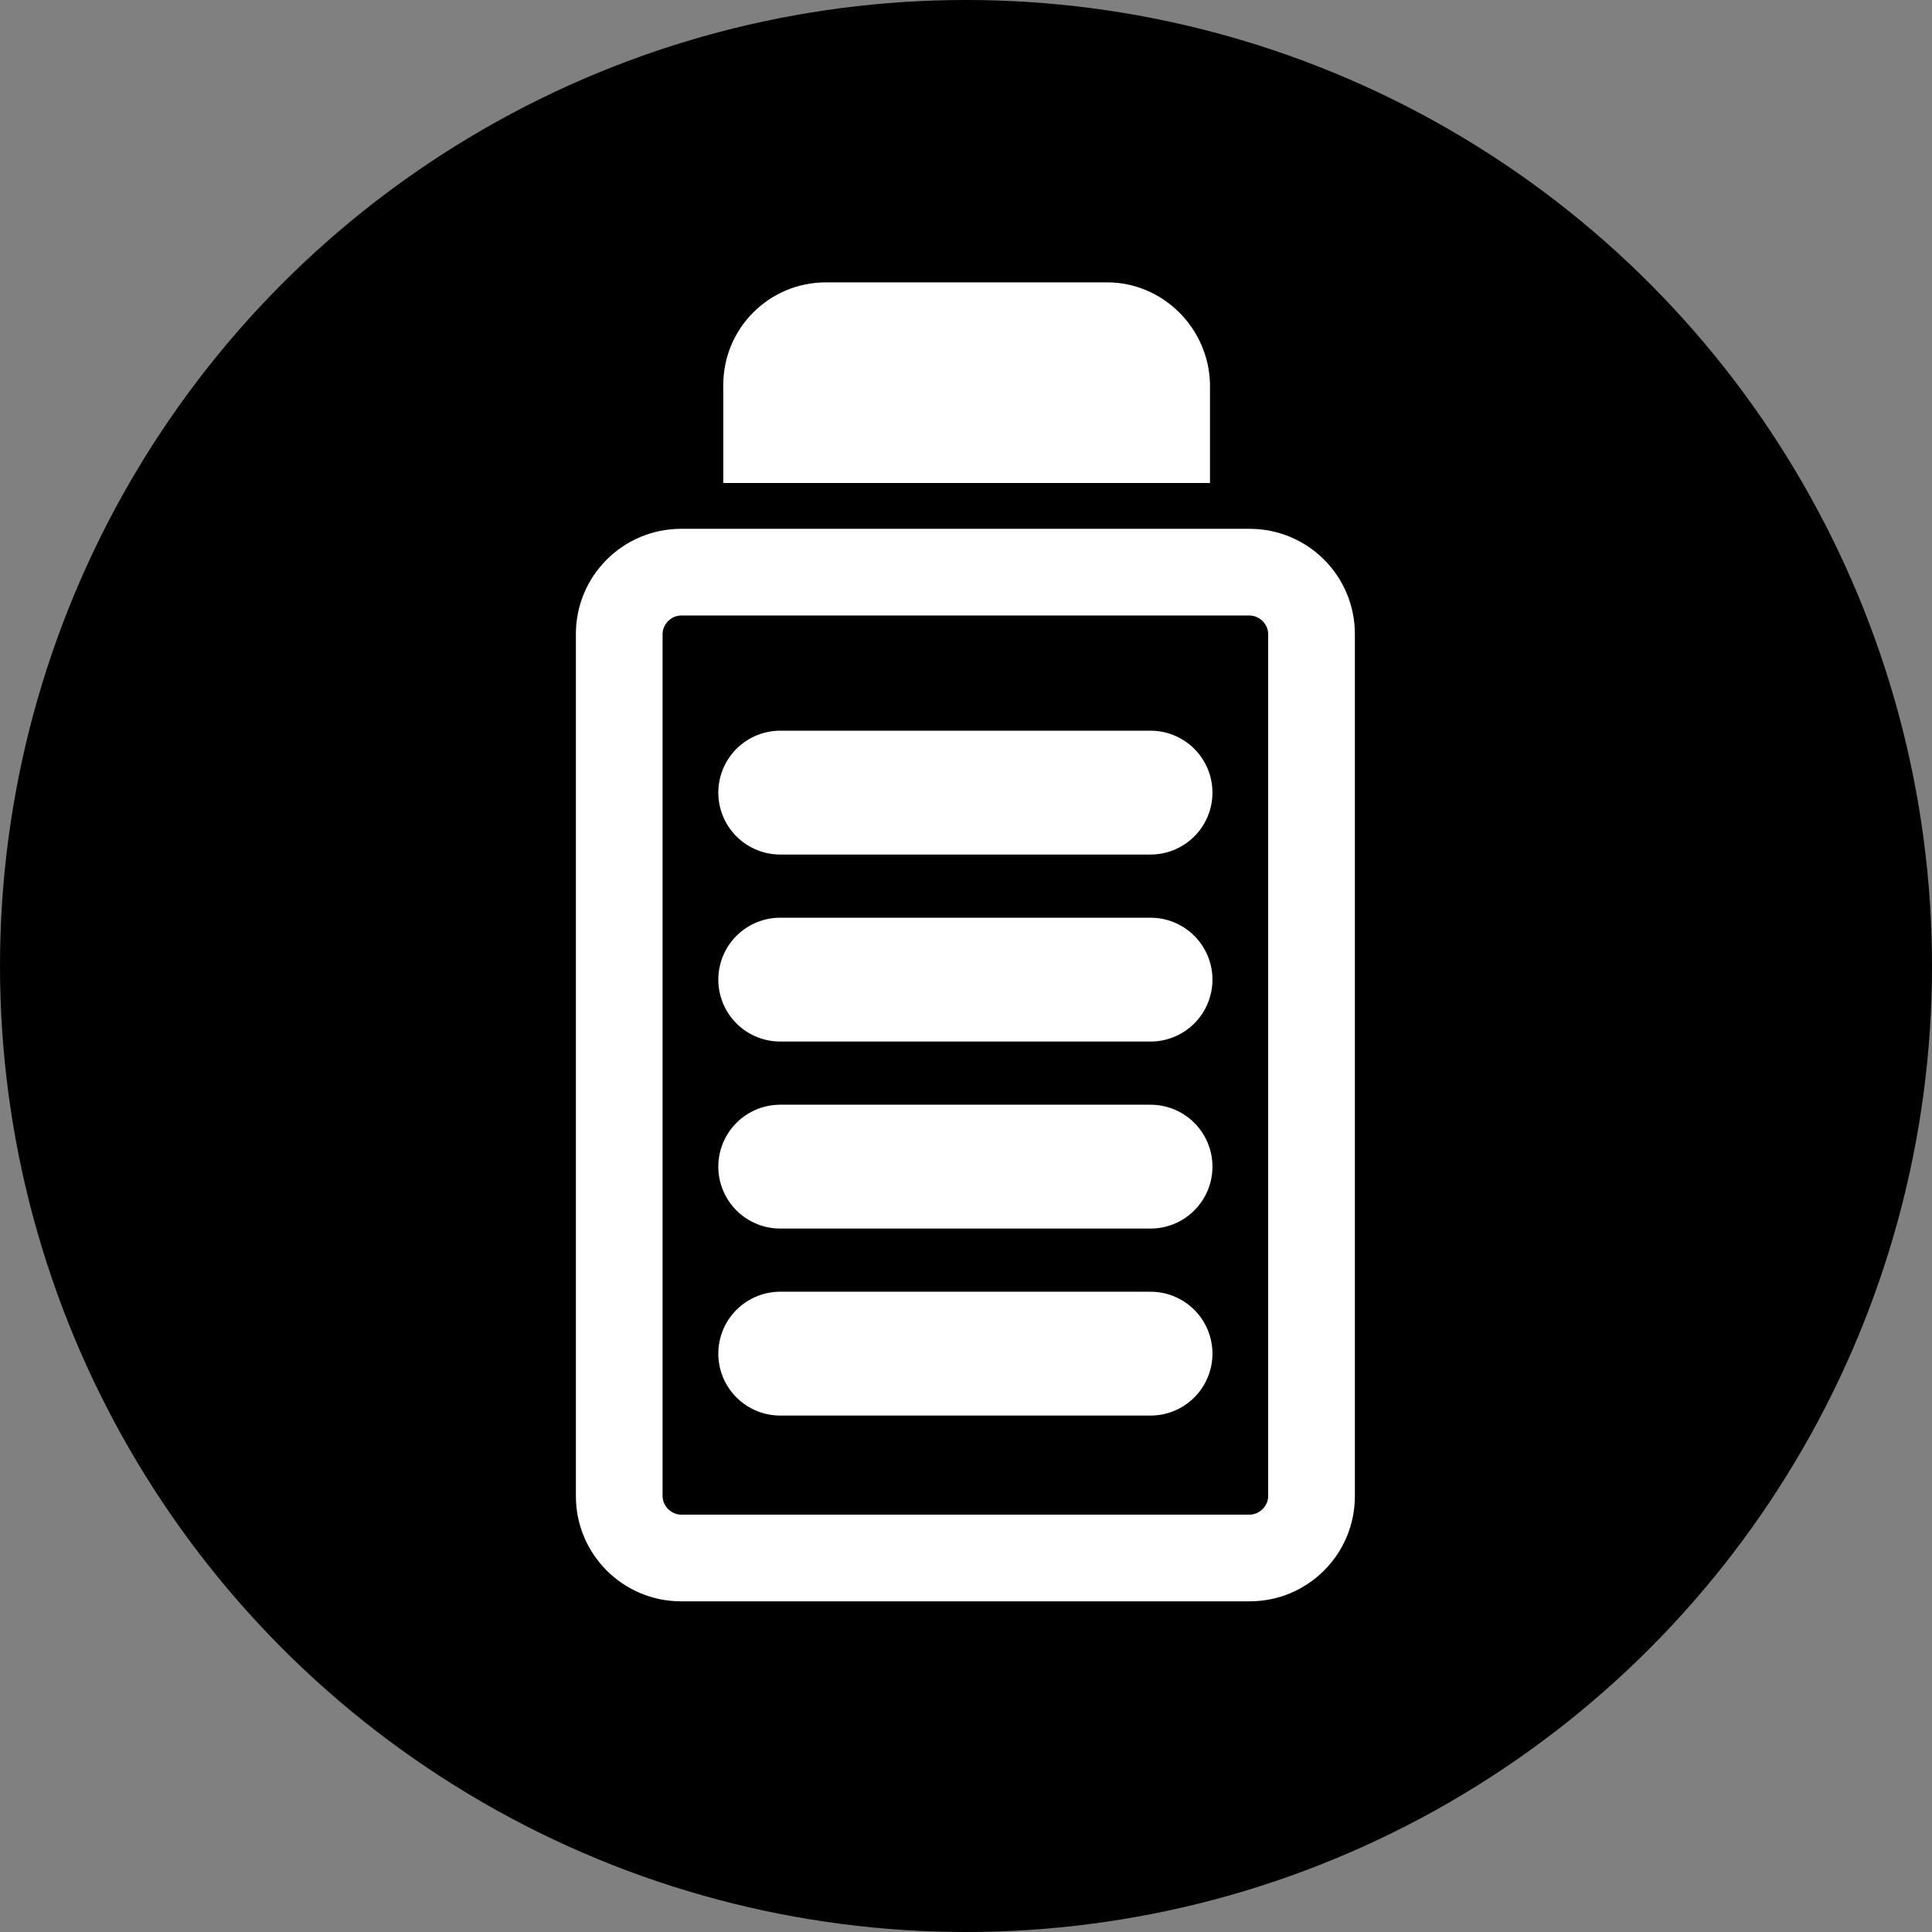
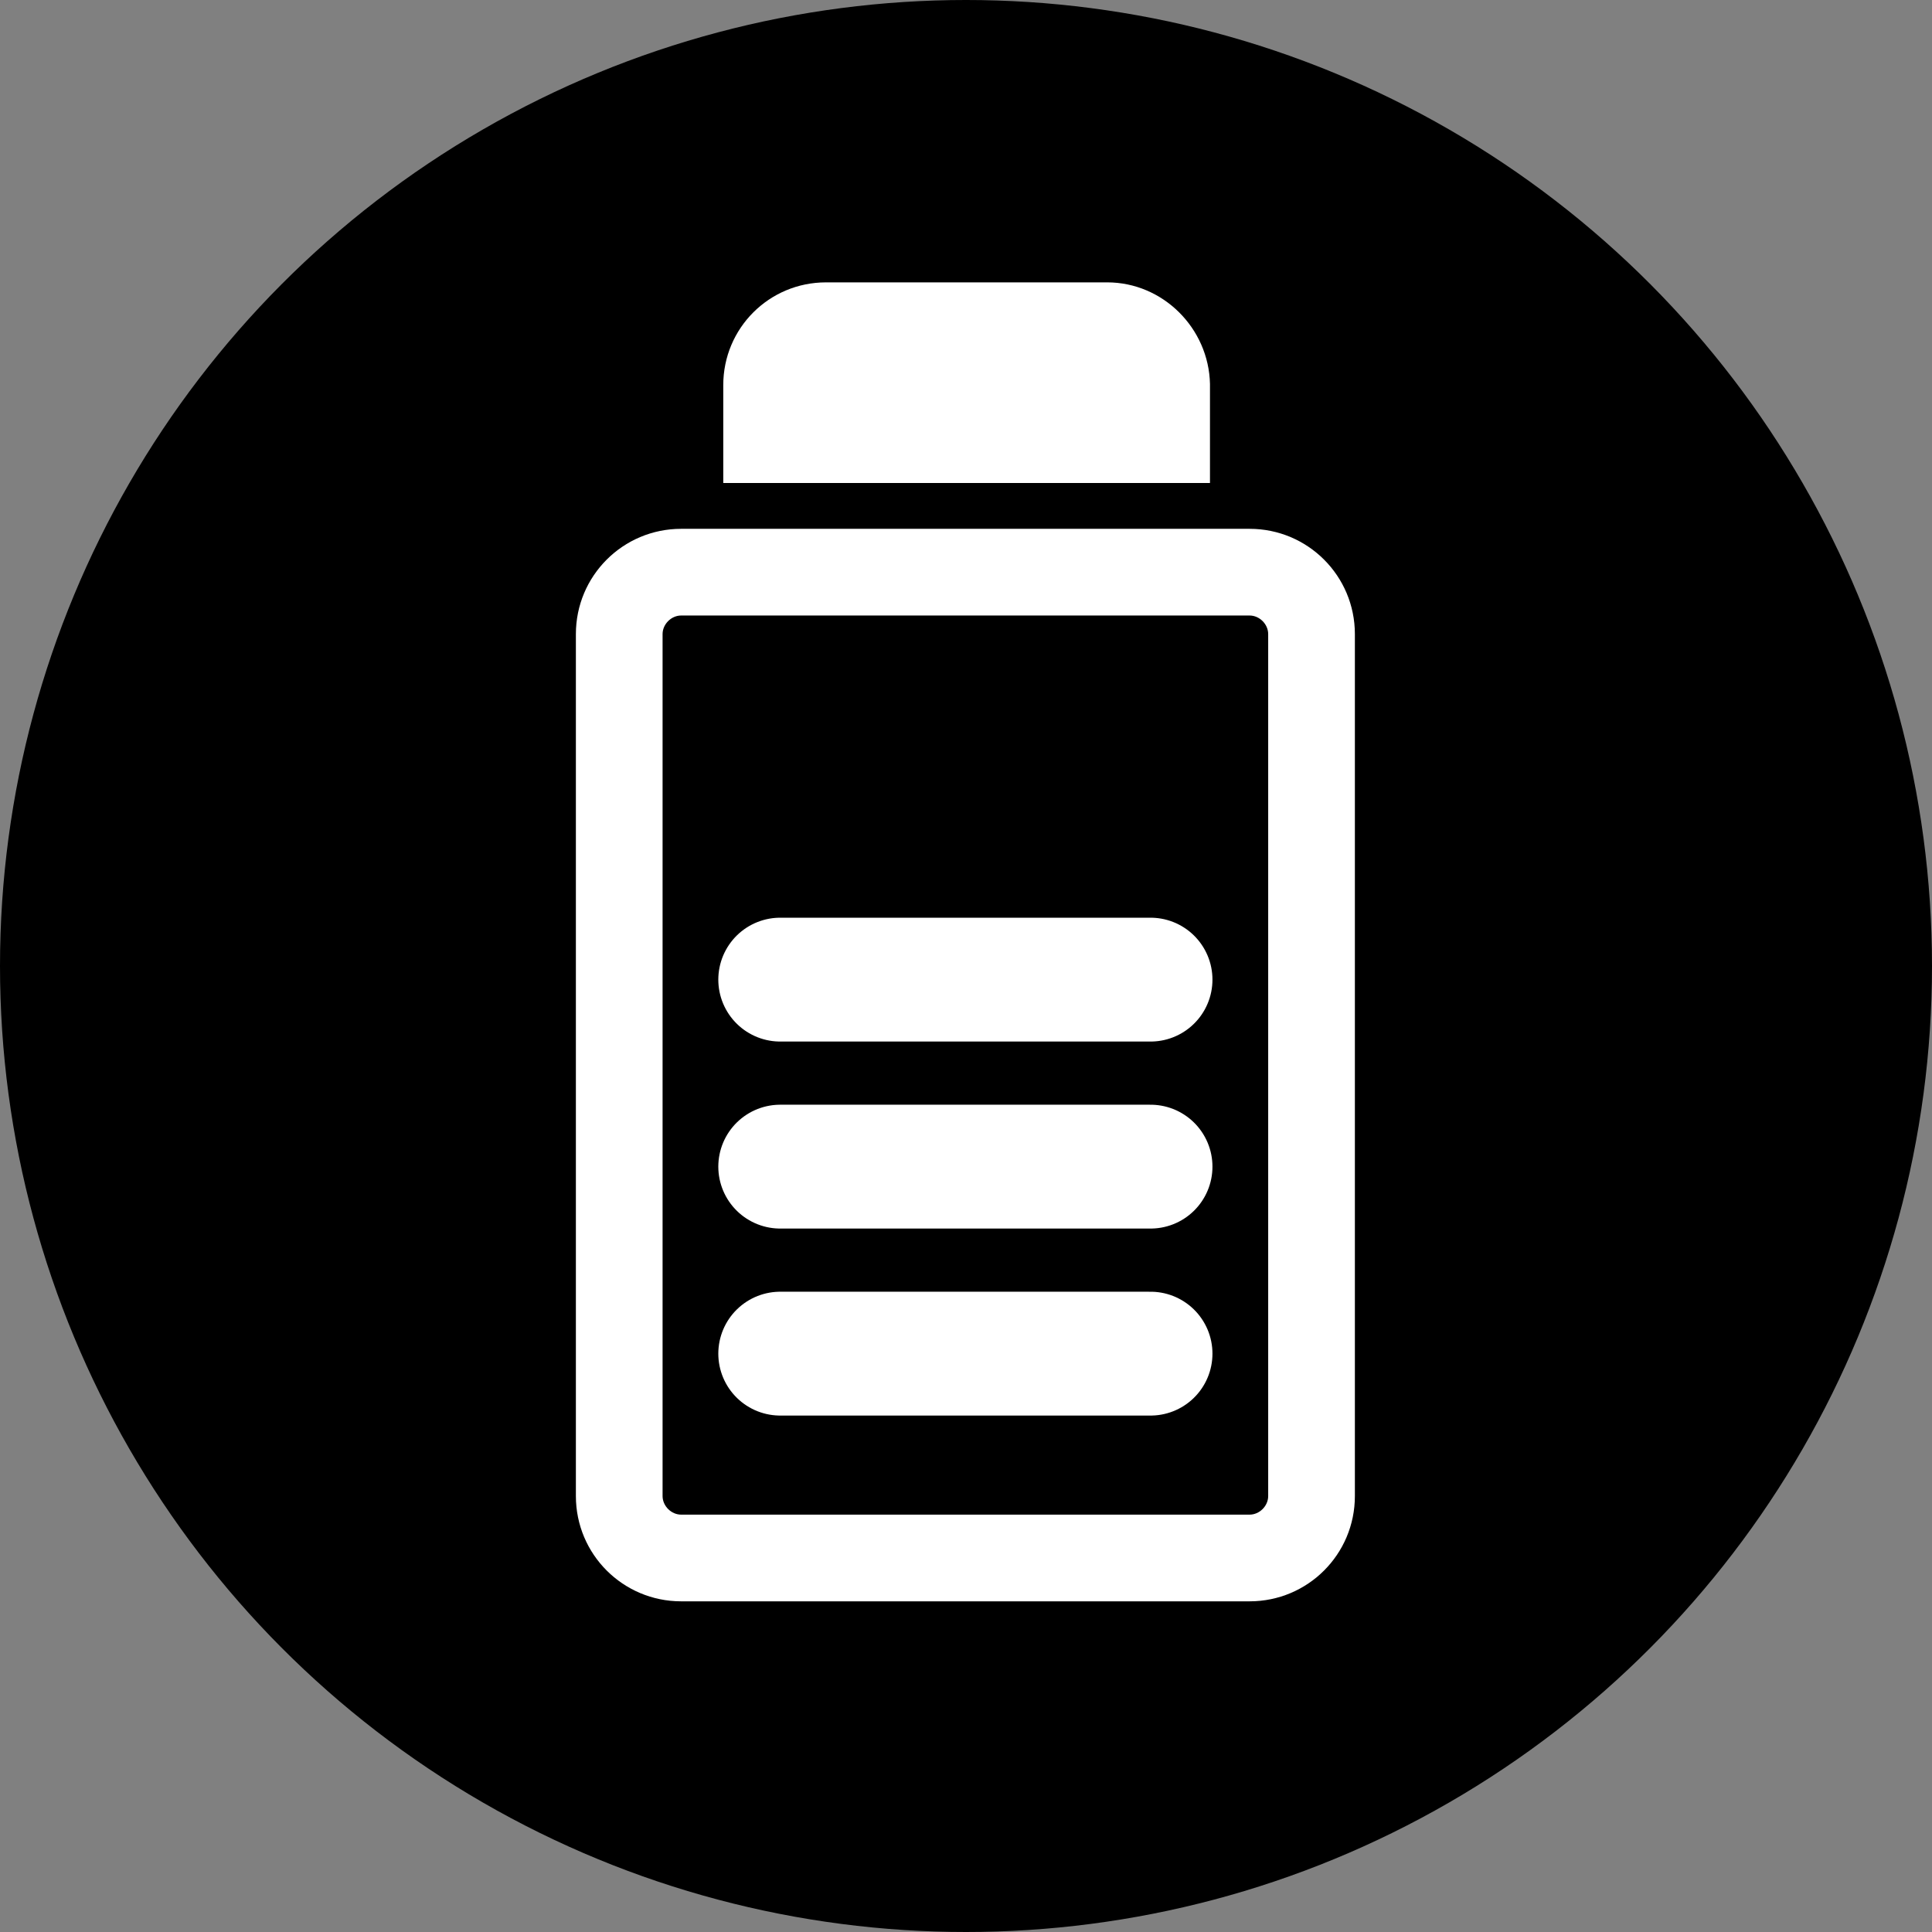
<svg xmlns="http://www.w3.org/2000/svg" id="_图层_1" data-name="图层 1" viewBox="0 0 15.6 15.6">
  <rect x="0" y="0" width="15.6" height="15.6" fill="#808080" stroke="none" />
  <g id="icon-2">
    <circle cx="7.8" cy="7.8" r="7.8" style="fill: #000; stroke-width: 0px;" />
    <path d="m10.09,4.97c.08,0,.15.07.15.15v6.96c0,.08-.07.15-.15.15h-4.59c-.08,0-.15-.07-.15-.15v-6.96c0-.08.07-.15.15-.15h4.59m0-.7h-4.59c-.47,0-.85.38-.85.85v6.96c0,.47.38.85.85.85h4.59c.47,0,.85-.38.85-.85v-6.96c0-.47-.38-.85-.85-.85h0Z" style="fill: #fff; stroke-width: 0px;" />
    <path d="m8.94,2.28h-2.27c-.46,0-.83.37-.83.83v.79h3.93v-.8c-.01-.45-.38-.82-.83-.82Z" style="fill: #fff; stroke-width: 0px;" />
-     <line x1="6.3" y1="6.4" x2="9.29" y2="6.4" style="fill: none; stroke: #fff; stroke-linecap: round; stroke-linejoin: round;" />
    <line x1="6.3" y1="7.91" x2="9.29" y2="7.91" style="fill: none; stroke: #fff; stroke-linecap: round; stroke-linejoin: round;" />
    <line x1="6.3" y1="9.42" x2="9.29" y2="9.42" style="fill: none; stroke: #fff; stroke-linecap: round; stroke-linejoin: round;" />
    <line x1="6.3" y1="10.93" x2="9.29" y2="10.93" style="fill: none; stroke: #fff; stroke-linecap: round; stroke-linejoin: round;" />
  </g>
</svg>